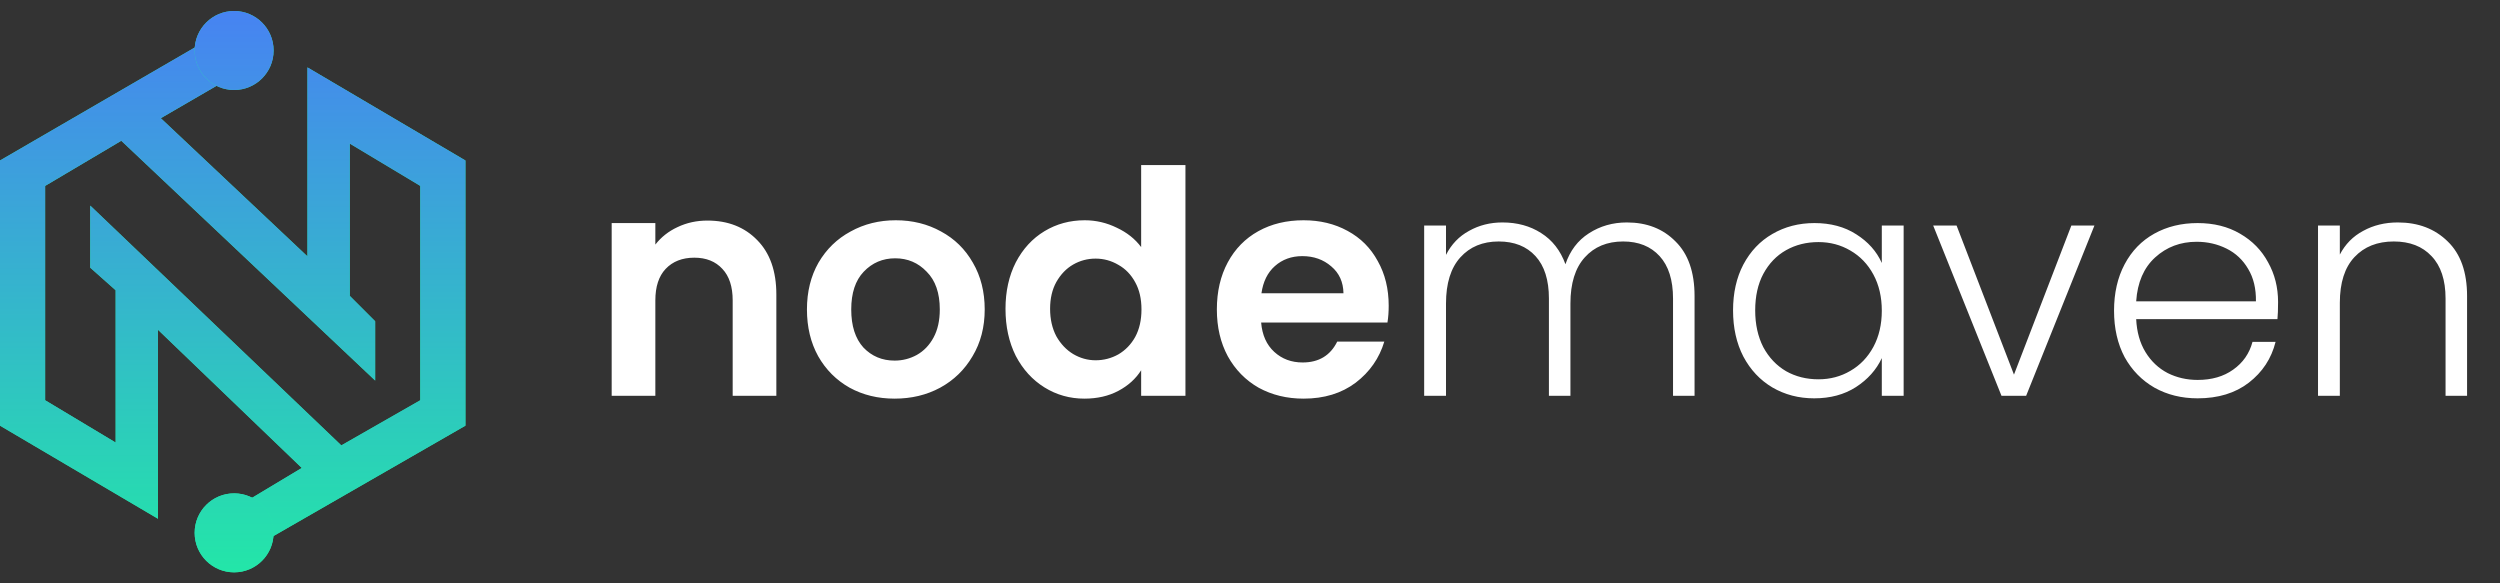
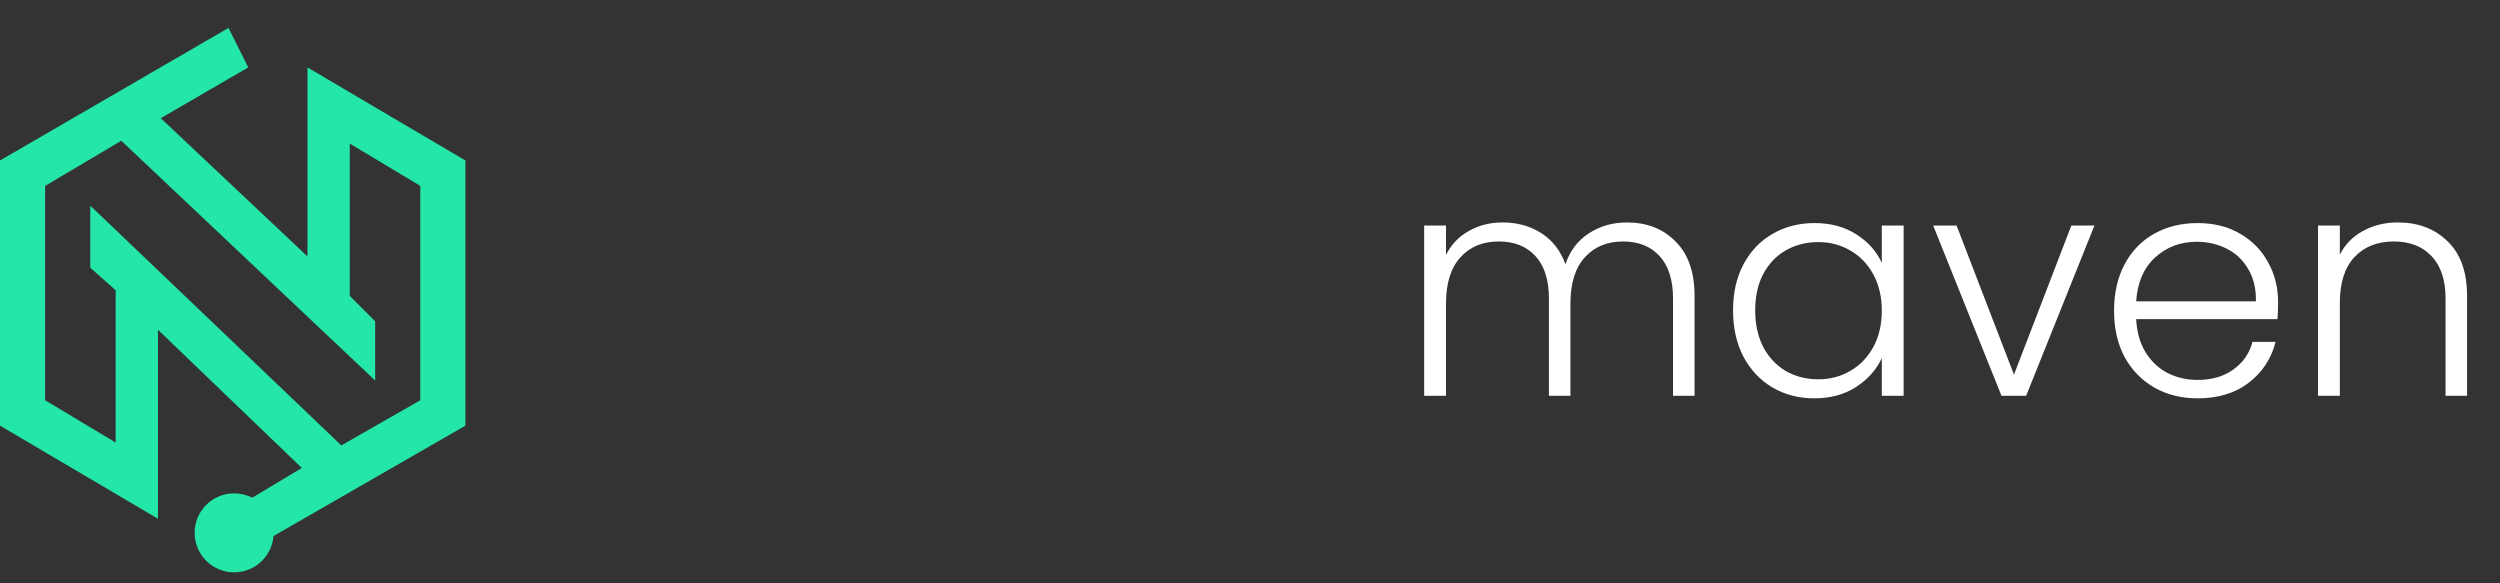
<svg xmlns="http://www.w3.org/2000/svg" viewBox="0 0 180 42" fill="none">
  <rect x="0" y="0" width="180" height="42" fill="#333333" stroke="none" />
  <path fill-rule="evenodd" clip-rule="evenodd" d="M11.373 23.742V37.349L0 30.647V11.556L16.451 2.011L17.872 4.854L11.576 8.51L22.137 18.461V4.854L33.511 11.556V30.647L17.263 39.99L15.638 37.349L21.731 33.694L11.373 23.742ZM3.25 28.819V13.384L8.733 10.134L27.012 27.398V23.133L25.184 21.305V10.338L30.261 13.384V28.819L24.575 32.069L6.499 14.806V19.274L8.327 20.898V31.866L3.25 28.819Z" fill="#23E6A8" />
-   <path fill-rule="evenodd" clip-rule="evenodd" d="M11.373 23.742V37.349L0 30.647V11.556L16.451 2.011L17.872 4.854L11.576 8.51L22.137 18.461V4.854L33.511 11.556V30.647L17.263 39.99L15.638 37.349L21.731 33.694L11.373 23.742ZM3.25 28.819V13.384L8.733 10.134L27.012 27.398V23.133L25.184 21.305V10.338L30.261 13.384V28.819L24.575 32.069L6.499 14.806V19.274L8.327 20.898V31.866L3.25 28.819Z" fill="url(#paint0_linear_6108_10233)" />
-   <path d="M19.7 3.635C19.7 5.206 18.427 6.479 16.857 6.479C15.287 6.479 14.014 5.206 14.014 3.635C14.014 2.065 15.287 0.792 16.857 0.792C18.427 0.792 19.7 2.065 19.7 3.635Z" fill="#23E6A8" />
-   <path d="M19.7 3.635C19.7 5.206 18.427 6.479 16.857 6.479C15.287 6.479 14.014 5.206 14.014 3.635C14.014 2.065 15.287 0.792 16.857 0.792C18.427 0.792 19.7 2.065 19.7 3.635Z" fill="url(#paint1_linear_6108_10233)" />
  <path d="M19.7 38.365C19.7 39.935 18.427 41.208 16.857 41.208C15.287 41.208 14.014 39.935 14.014 38.365C14.014 36.794 15.287 35.522 16.857 35.522C18.427 35.522 19.7 36.794 19.7 38.365Z" fill="#23E6A8" />
-   <path d="M19.7 38.365C19.7 39.935 18.427 41.208 16.857 41.208C15.287 41.208 14.014 39.935 14.014 38.365C14.014 36.794 15.287 35.522 16.857 35.522C18.427 35.522 19.7 36.794 19.7 38.365Z" fill="url(#paint2_linear_6108_10233)" />
-   <path d="M50.935 15.881C52.417 15.881 53.614 16.353 54.527 17.296C55.44 18.224 55.897 19.526 55.897 21.203V28.5H52.753V21.629C52.753 20.641 52.506 19.885 52.012 19.361C51.519 18.823 50.845 18.553 49.992 18.553C49.123 18.553 48.435 18.823 47.926 19.361C47.432 19.885 47.185 20.641 47.185 21.629V28.5H44.041V16.061H47.185V17.61C47.604 17.071 48.136 16.652 48.779 16.353C49.438 16.038 50.156 15.881 50.935 15.881ZM64.41 28.702C63.212 28.702 62.134 28.44 61.176 27.916C60.218 27.377 59.462 26.621 58.909 25.648C58.37 24.675 58.1 23.553 58.1 22.28C58.1 21.008 58.377 19.885 58.931 18.912C59.5 17.939 60.271 17.191 61.244 16.667C62.217 16.128 63.302 15.859 64.499 15.859C65.697 15.859 66.782 16.128 67.755 16.667C68.728 17.191 69.492 17.939 70.046 18.912C70.614 19.885 70.899 21.008 70.899 22.28C70.899 23.553 70.607 24.675 70.023 25.648C69.454 26.621 68.676 27.377 67.688 27.916C66.715 28.44 65.622 28.702 64.41 28.702ZM64.41 25.963C64.978 25.963 65.51 25.828 66.004 25.559C66.513 25.274 66.917 24.855 67.216 24.301C67.516 23.747 67.665 23.074 67.665 22.28C67.665 21.098 67.351 20.192 66.722 19.564C66.109 18.92 65.353 18.598 64.455 18.598C63.556 18.598 62.8 18.92 62.187 19.564C61.588 20.192 61.289 21.098 61.289 22.28C61.289 23.463 61.581 24.376 62.164 25.02C62.763 25.648 63.512 25.963 64.41 25.963ZM72.396 22.235C72.396 20.978 72.643 19.863 73.137 18.89C73.646 17.917 74.335 17.169 75.203 16.645C76.071 16.121 77.037 15.859 78.1 15.859C78.908 15.859 79.679 16.038 80.412 16.398C81.146 16.742 81.729 17.206 82.163 17.79V11.884H85.352V28.5H82.163V26.659C81.774 27.273 81.228 27.767 80.524 28.141C79.821 28.515 79.005 28.702 78.077 28.702C77.029 28.702 76.071 28.433 75.203 27.894C74.335 27.355 73.646 26.599 73.137 25.626C72.643 24.638 72.396 23.508 72.396 22.235ZM82.186 22.28C82.186 21.517 82.036 20.866 81.737 20.327C81.438 19.773 81.033 19.354 80.524 19.07C80.016 18.77 79.469 18.62 78.885 18.62C78.302 18.62 77.763 18.763 77.269 19.047C76.775 19.331 76.371 19.751 76.056 20.305C75.757 20.843 75.607 21.487 75.607 22.235C75.607 22.984 75.757 23.643 76.056 24.211C76.371 24.765 76.775 25.192 77.269 25.491C77.778 25.791 78.317 25.94 78.885 25.94C79.469 25.94 80.016 25.798 80.524 25.514C81.033 25.214 81.438 24.795 81.737 24.256C82.036 23.703 82.186 23.044 82.186 22.28ZM99.986 22.011C99.986 22.46 99.956 22.864 99.896 23.223H90.802C90.877 24.122 91.191 24.825 91.745 25.334C92.299 25.843 92.98 26.098 93.788 26.098C94.956 26.098 95.787 25.596 96.281 24.593H99.671C99.312 25.791 98.623 26.779 97.606 27.557C96.588 28.32 95.338 28.702 93.856 28.702C92.658 28.702 91.581 28.44 90.623 27.916C89.68 27.377 88.939 26.621 88.4 25.648C87.876 24.675 87.614 23.553 87.614 22.28C87.614 20.993 87.876 19.863 88.4 18.89C88.924 17.917 89.657 17.169 90.6 16.645C91.543 16.121 92.628 15.859 93.856 15.859C95.038 15.859 96.094 16.113 97.022 16.622C97.965 17.131 98.691 17.857 99.2 18.8C99.724 19.728 99.986 20.799 99.986 22.011ZM96.73 21.113C96.715 20.305 96.423 19.661 95.854 19.182C95.285 18.688 94.589 18.441 93.766 18.441C92.988 18.441 92.329 18.68 91.79 19.159C91.266 19.623 90.944 20.275 90.825 21.113H96.73Z" fill="white" />
  <path d="M117.135 16.016C118.572 16.016 119.74 16.472 120.638 17.386C121.551 18.284 122.008 19.593 122.008 21.315V28.5H120.458V21.494C120.458 20.162 120.136 19.144 119.493 18.441C118.849 17.737 117.973 17.386 116.866 17.386C115.713 17.386 114.792 17.767 114.104 18.531C113.415 19.294 113.071 20.402 113.071 21.854V28.5H111.522V21.494C111.522 20.162 111.2 19.144 110.556 18.441C109.913 17.737 109.029 17.386 107.907 17.386C106.754 17.386 105.834 17.767 105.145 18.531C104.456 19.294 104.112 20.402 104.112 21.854V28.5H102.54V16.24H104.112V18.351C104.501 17.588 105.055 17.011 105.774 16.622C106.492 16.218 107.293 16.016 108.176 16.016C109.239 16.016 110.167 16.27 110.96 16.779C111.769 17.288 112.353 18.037 112.712 19.025C113.041 18.052 113.602 17.311 114.396 16.802C115.204 16.278 116.117 16.016 117.135 16.016ZM124.78 22.348C124.78 21.09 125.027 19.99 125.521 19.047C126.03 18.089 126.726 17.356 127.609 16.847C128.507 16.323 129.517 16.061 130.64 16.061C131.808 16.061 132.81 16.33 133.649 16.869C134.502 17.408 135.116 18.097 135.49 18.935V16.24H137.062V28.5H135.49V25.783C135.101 26.621 134.48 27.317 133.626 27.871C132.788 28.41 131.785 28.68 130.618 28.68C129.51 28.68 128.507 28.418 127.609 27.894C126.726 27.37 126.03 26.629 125.521 25.671C125.027 24.713 124.78 23.605 124.78 22.348ZM135.49 22.37C135.49 21.382 135.288 20.514 134.884 19.766C134.48 19.017 133.926 18.441 133.222 18.037C132.534 17.633 131.77 17.43 130.932 17.43C130.064 17.43 129.285 17.625 128.597 18.014C127.908 18.403 127.362 18.972 126.958 19.721C126.568 20.454 126.374 21.33 126.374 22.348C126.374 23.351 126.568 24.234 126.958 24.997C127.362 25.746 127.908 26.322 128.597 26.726C129.285 27.115 130.064 27.31 130.932 27.31C131.77 27.31 132.534 27.108 133.222 26.704C133.926 26.3 134.48 25.723 134.884 24.975C135.288 24.226 135.49 23.358 135.49 22.37ZM145.006 26.973L149.137 16.24H150.799L145.881 28.5H144.108L139.19 16.24H140.874L145.006 26.973ZM164.021 21.741C164.021 22.28 164.006 22.692 163.976 22.977H153.805C153.85 23.904 154.074 24.698 154.478 25.357C154.882 26.015 155.414 26.517 156.073 26.861C156.731 27.19 157.45 27.355 158.228 27.355C159.246 27.355 160.099 27.108 160.788 26.614C161.491 26.12 161.955 25.454 162.18 24.616H163.841C163.542 25.813 162.898 26.794 161.91 27.557C160.937 28.305 159.71 28.68 158.228 28.68C157.075 28.68 156.043 28.425 155.129 27.916C154.216 27.392 153.498 26.659 152.974 25.716C152.465 24.758 152.211 23.643 152.211 22.37C152.211 21.098 152.465 19.983 152.974 19.025C153.483 18.067 154.194 17.333 155.107 16.824C156.02 16.315 157.06 16.061 158.228 16.061C159.396 16.061 160.414 16.315 161.282 16.824C162.165 17.333 162.838 18.022 163.303 18.89C163.782 19.743 164.021 20.694 164.021 21.741ZM162.427 21.697C162.442 20.784 162.255 20.005 161.866 19.361C161.491 18.718 160.975 18.231 160.316 17.902C159.658 17.573 158.939 17.408 158.161 17.408C156.993 17.408 155.998 17.782 155.174 18.531C154.351 19.279 153.895 20.334 153.805 21.697H162.427ZM172.645 16.016C174.112 16.016 175.309 16.472 176.237 17.386C177.165 18.284 177.629 19.593 177.629 21.315V28.5H176.08V21.494C176.08 20.162 175.743 19.144 175.07 18.441C174.411 17.737 173.505 17.386 172.353 17.386C171.17 17.386 170.227 17.76 169.524 18.508C168.82 19.257 168.468 20.357 168.468 21.809V28.5H166.897V16.24H168.468V18.329C168.858 17.58 169.419 17.011 170.152 16.622C170.886 16.218 171.717 16.016 172.645 16.016Z" fill="white" />
  <defs>
    <linearGradient id="paint0_linear_6108_10233" x1="16.755" y1="0.792" x2="16.755" y2="41.208" gradientUnits="userSpaceOnUse">
      <stop stop-color="#4783F2" />
      <stop offset="1" stop-color="#23E6A8" />
    </linearGradient>
    <linearGradient id="paint1_linear_6108_10233" x1="16.755" y1="0.792" x2="16.755" y2="41.208" gradientUnits="userSpaceOnUse">
      <stop stop-color="#4783F2" />
      <stop offset="1" stop-color="#23E6A8" />
    </linearGradient>
    <linearGradient id="paint2_linear_6108_10233" x1="16.755" y1="0.792" x2="16.755" y2="41.208" gradientUnits="userSpaceOnUse">
      <stop stop-color="#4783F2" />
      <stop offset="1" stop-color="#23E6A8" />
    </linearGradient>
  </defs>
</svg>